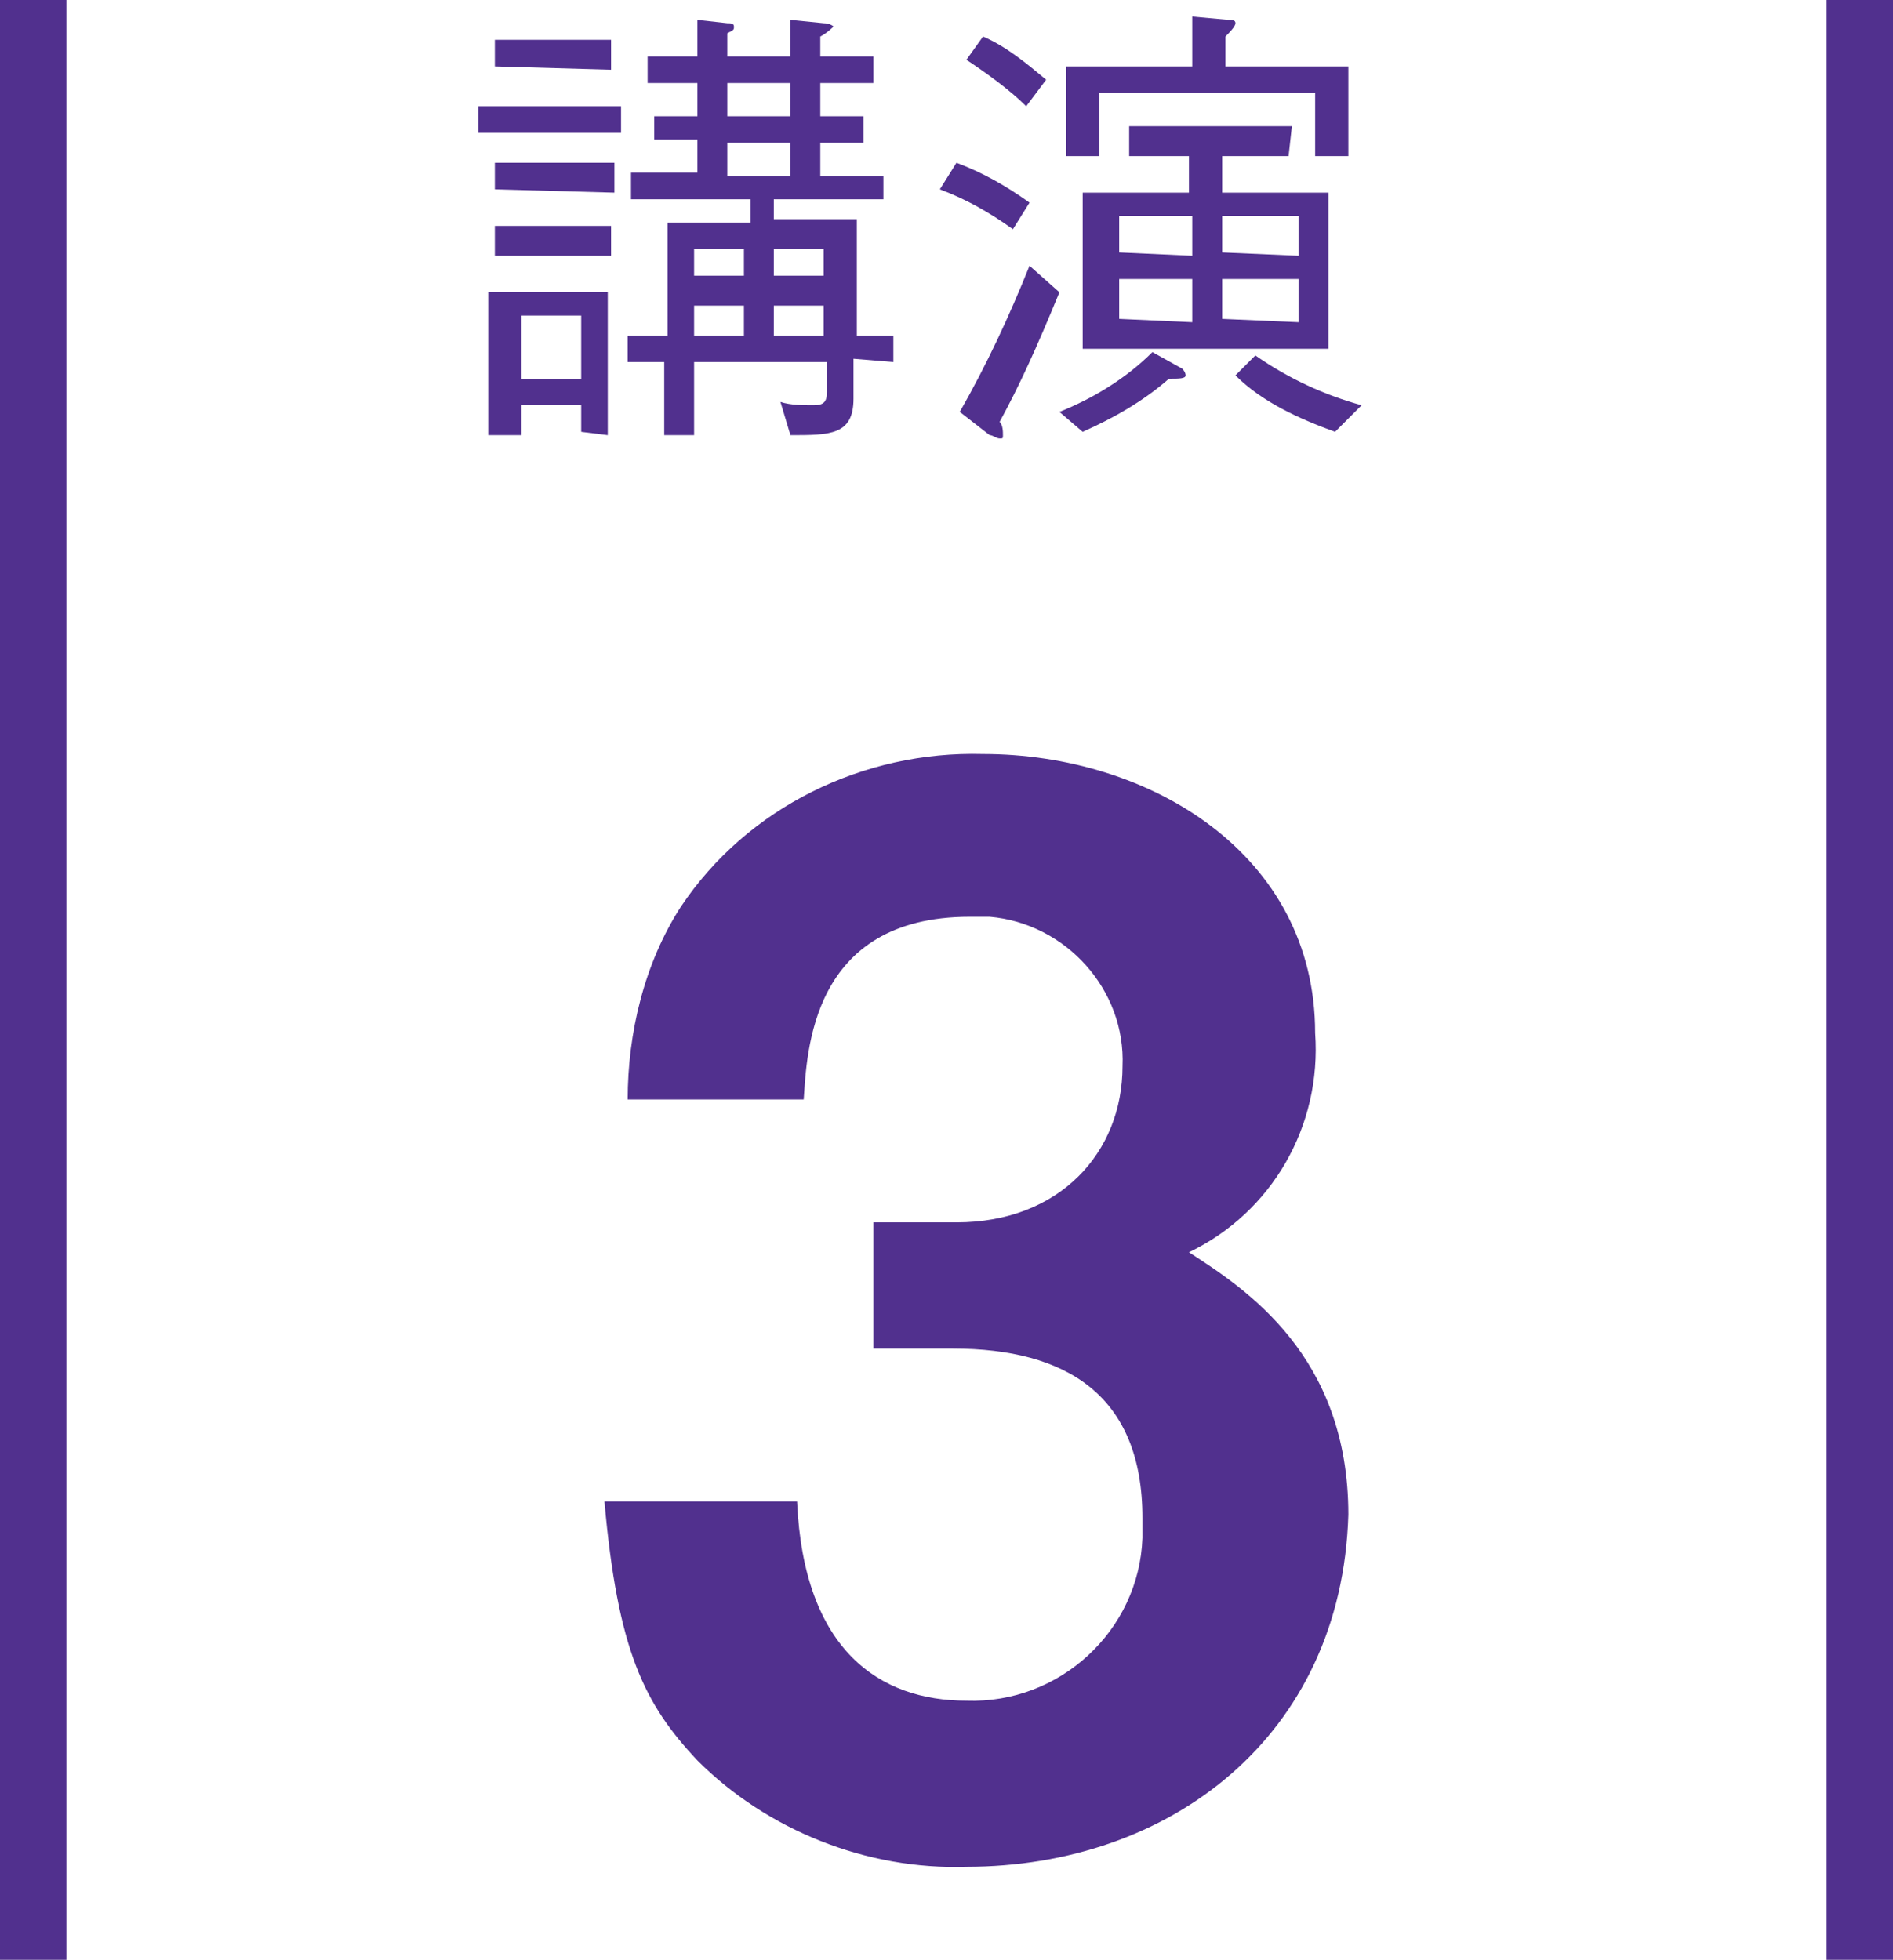
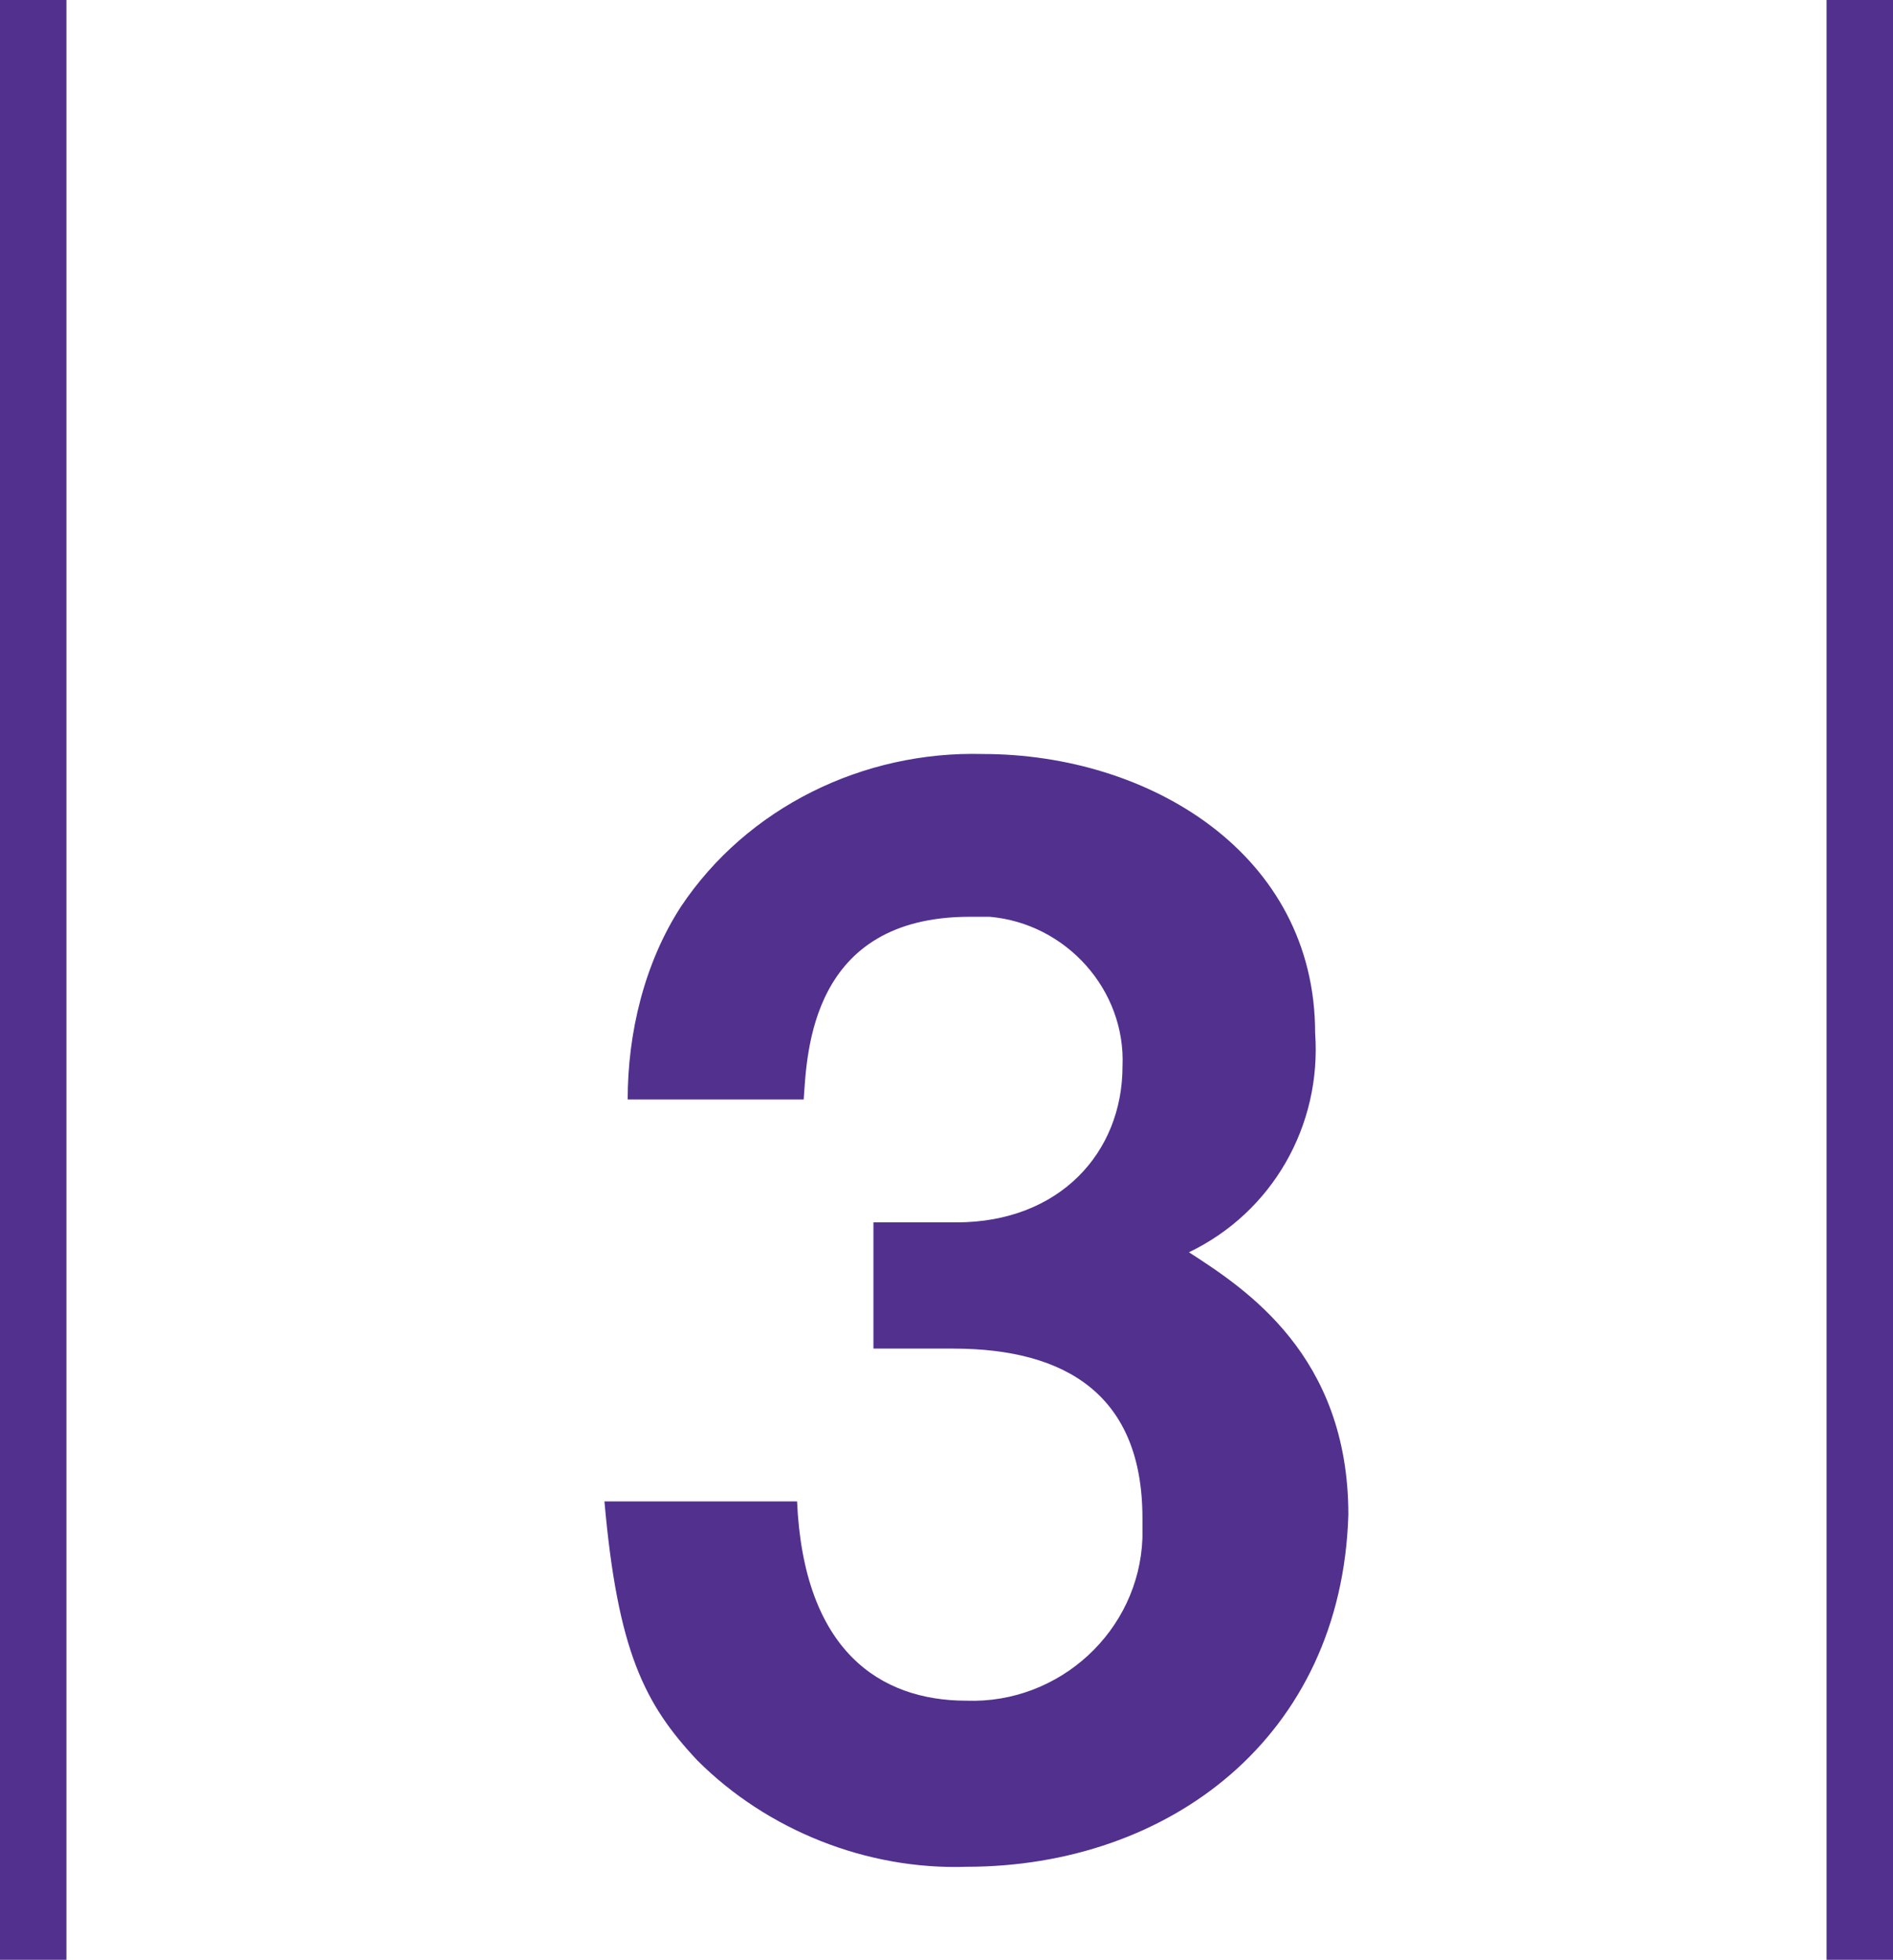
<svg xmlns="http://www.w3.org/2000/svg" version="1.1" id="レイヤー_1" x="0px" y="0px" width="57px" height="59px" viewBox="0 0 57 59" style="enable-background:new 0 0 57 59;" xml:space="preserve">
  <style type="text/css">
	.st0{fill:#51308E;}
	.st1{fill:none;stroke:#51308E;stroke-width:2;stroke-miterlimit:10;}
</style>
  <title>lecture3</title>
  <g id="レイヤー_2">
    <g id="レイヤー_1-2">
-       <path class="st0" d="M14.4,4V3.2h4.3V4H14.4z M17.5,13v-0.8h-1.8v0.9h-1V8.8h3.6v4.3L17.5,13z M14.9,2V1.2h3.5v0.9L14.9,2z     M14.9,5.7V4.9h3.6v0.9L14.9,5.7z M14.9,7.7V6.8h3.5v0.9L14.9,7.7z M17.5,9.5h-1.8v1.9h1.8V9.5z M25.7,10.8V12    c0,1.1-0.7,1.1-1.9,1.1l-0.3-1c0.3,0.1,0.7,0.1,1,0.1c0.3,0,0.4-0.1,0.4-0.4v-0.9h-4v2.2h-0.9v-2.2h-1.1v-0.8h1.2V6.7h2.5V6h-3.6    V5.2H21v-1h-1.3V3.5h1.3v-1h-1.5V1.7H21V0.6l0.9,0.1c0.1,0,0.2,0,0.2,0.1s0,0.1-0.2,0.2v0.7h1.9V0.6l1,0.1c0.2,0,0.3,0.1,0.3,0.1    S24.9,1,24.7,1.1v0.6h1.6v0.8h-1.6v1H26v0.8h-1.3v1h1.9V6h-3.3v0.6h2.5v3.5h1.1v0.8L25.7,10.8z M22.4,7.5h-1.5v0.8h1.5L22.4,7.5z     M22.4,9.2h-1.5v0.9h1.5L22.4,9.2z M23.8,2.5h-1.9v1h1.9L23.8,2.5z M23.8,4.3h-1.9v1h1.9L23.8,4.3z M24.8,7.5h-1.5v0.8h1.5    L24.8,7.5z M24.8,9.2h-1.5v0.9h1.5L24.8,9.2z" />
-       <path class="st0" d="M28.8,4.9c0.8,0.3,1.5,0.7,2.2,1.2l-0.5,0.8c-0.7-0.5-1.4-0.9-2.2-1.2L28.8,4.9z M31.9,8.8    c-0.7,1.7-1.2,2.8-1.8,3.9c0.1,0.1,0.1,0.3,0.1,0.4c0,0.1,0,0.1-0.1,0.1c-0.1,0-0.2-0.1-0.3-0.1l-0.9-0.7C29.7,11,30.4,9.5,31,8    L31.9,8.8z M29.6,1.1c0.7,0.3,1.3,0.8,1.9,1.3l-0.6,0.8c-0.5-0.5-1.2-1-1.8-1.4L29.6,1.1z M31.9,12.4c1-0.4,2-1,2.8-1.8l0.9,0.5    c0,0,0.1,0.1,0.1,0.2s-0.2,0.1-0.5,0.1c-0.8,0.7-1.7,1.2-2.6,1.6L31.9,12.4z M35.9,0.5L37,0.6c0.1,0,0.2,0,0.2,0.1S37,1,36.9,1.1    V2h3.7v2.7h-1V2.8h-6.5v1.9h-1V2h3.8V0.5z M38.8,4.7h-2v1.1h3.2v4.7h-7.4V5.8h3.2V4.7H34V3.8h4.9L38.8,4.7z M35.9,7.7V6.5h-2.2    v1.1L35.9,7.7z M35.9,9.7V8.4h-2.2v1.2L35.9,9.7z M39.1,7.7V6.5h-2.3v1.1L39.1,7.7z M39.1,9.7V8.4h-2.3v1.2L39.1,9.7z M37.8,10.7    c1,0.7,2.1,1.2,3.2,1.5L40.2,13c-1.1-0.4-2.2-0.9-3-1.7L37.8,10.7z" />
      <path class="st0" d="M29.1,56.2c-3,0.1-6-1.1-8.1-3.2c-1.6-1.7-2.4-3.3-2.8-7.8H24c0.2,4.5,2.5,6,5.1,6c2.8,0.1,5.2-2.1,5.3-4.9    c0-0.2,0-0.4,0-0.6c0-3.7-2.3-5.1-5.7-5.1h-2.4v-3.8h2.5c3.1,0,5-2.1,5-4.7c0.1-2.3-1.7-4.3-4-4.5c-0.2,0-0.4,0-0.6,0    c-4.8,0-4.9,4.1-5,5.5h-5.3c0-2,0.5-4.1,1.6-5.8c2-3,5.5-4.7,9.1-4.6c5,0,10,3,10,8.4c0.2,2.8-1.3,5.4-3.8,6.6    c1.7,1.1,4.8,3.1,4.8,7.9C40.4,52.3,35.2,56.2,29.1,56.2z" />
      <line class="st1" x1="56" y1="0" x2="56" y2="59" />
      <line class="st1" x1="1" y1="0" x2="1" y2="59" />
    </g>
  </g>
</svg>